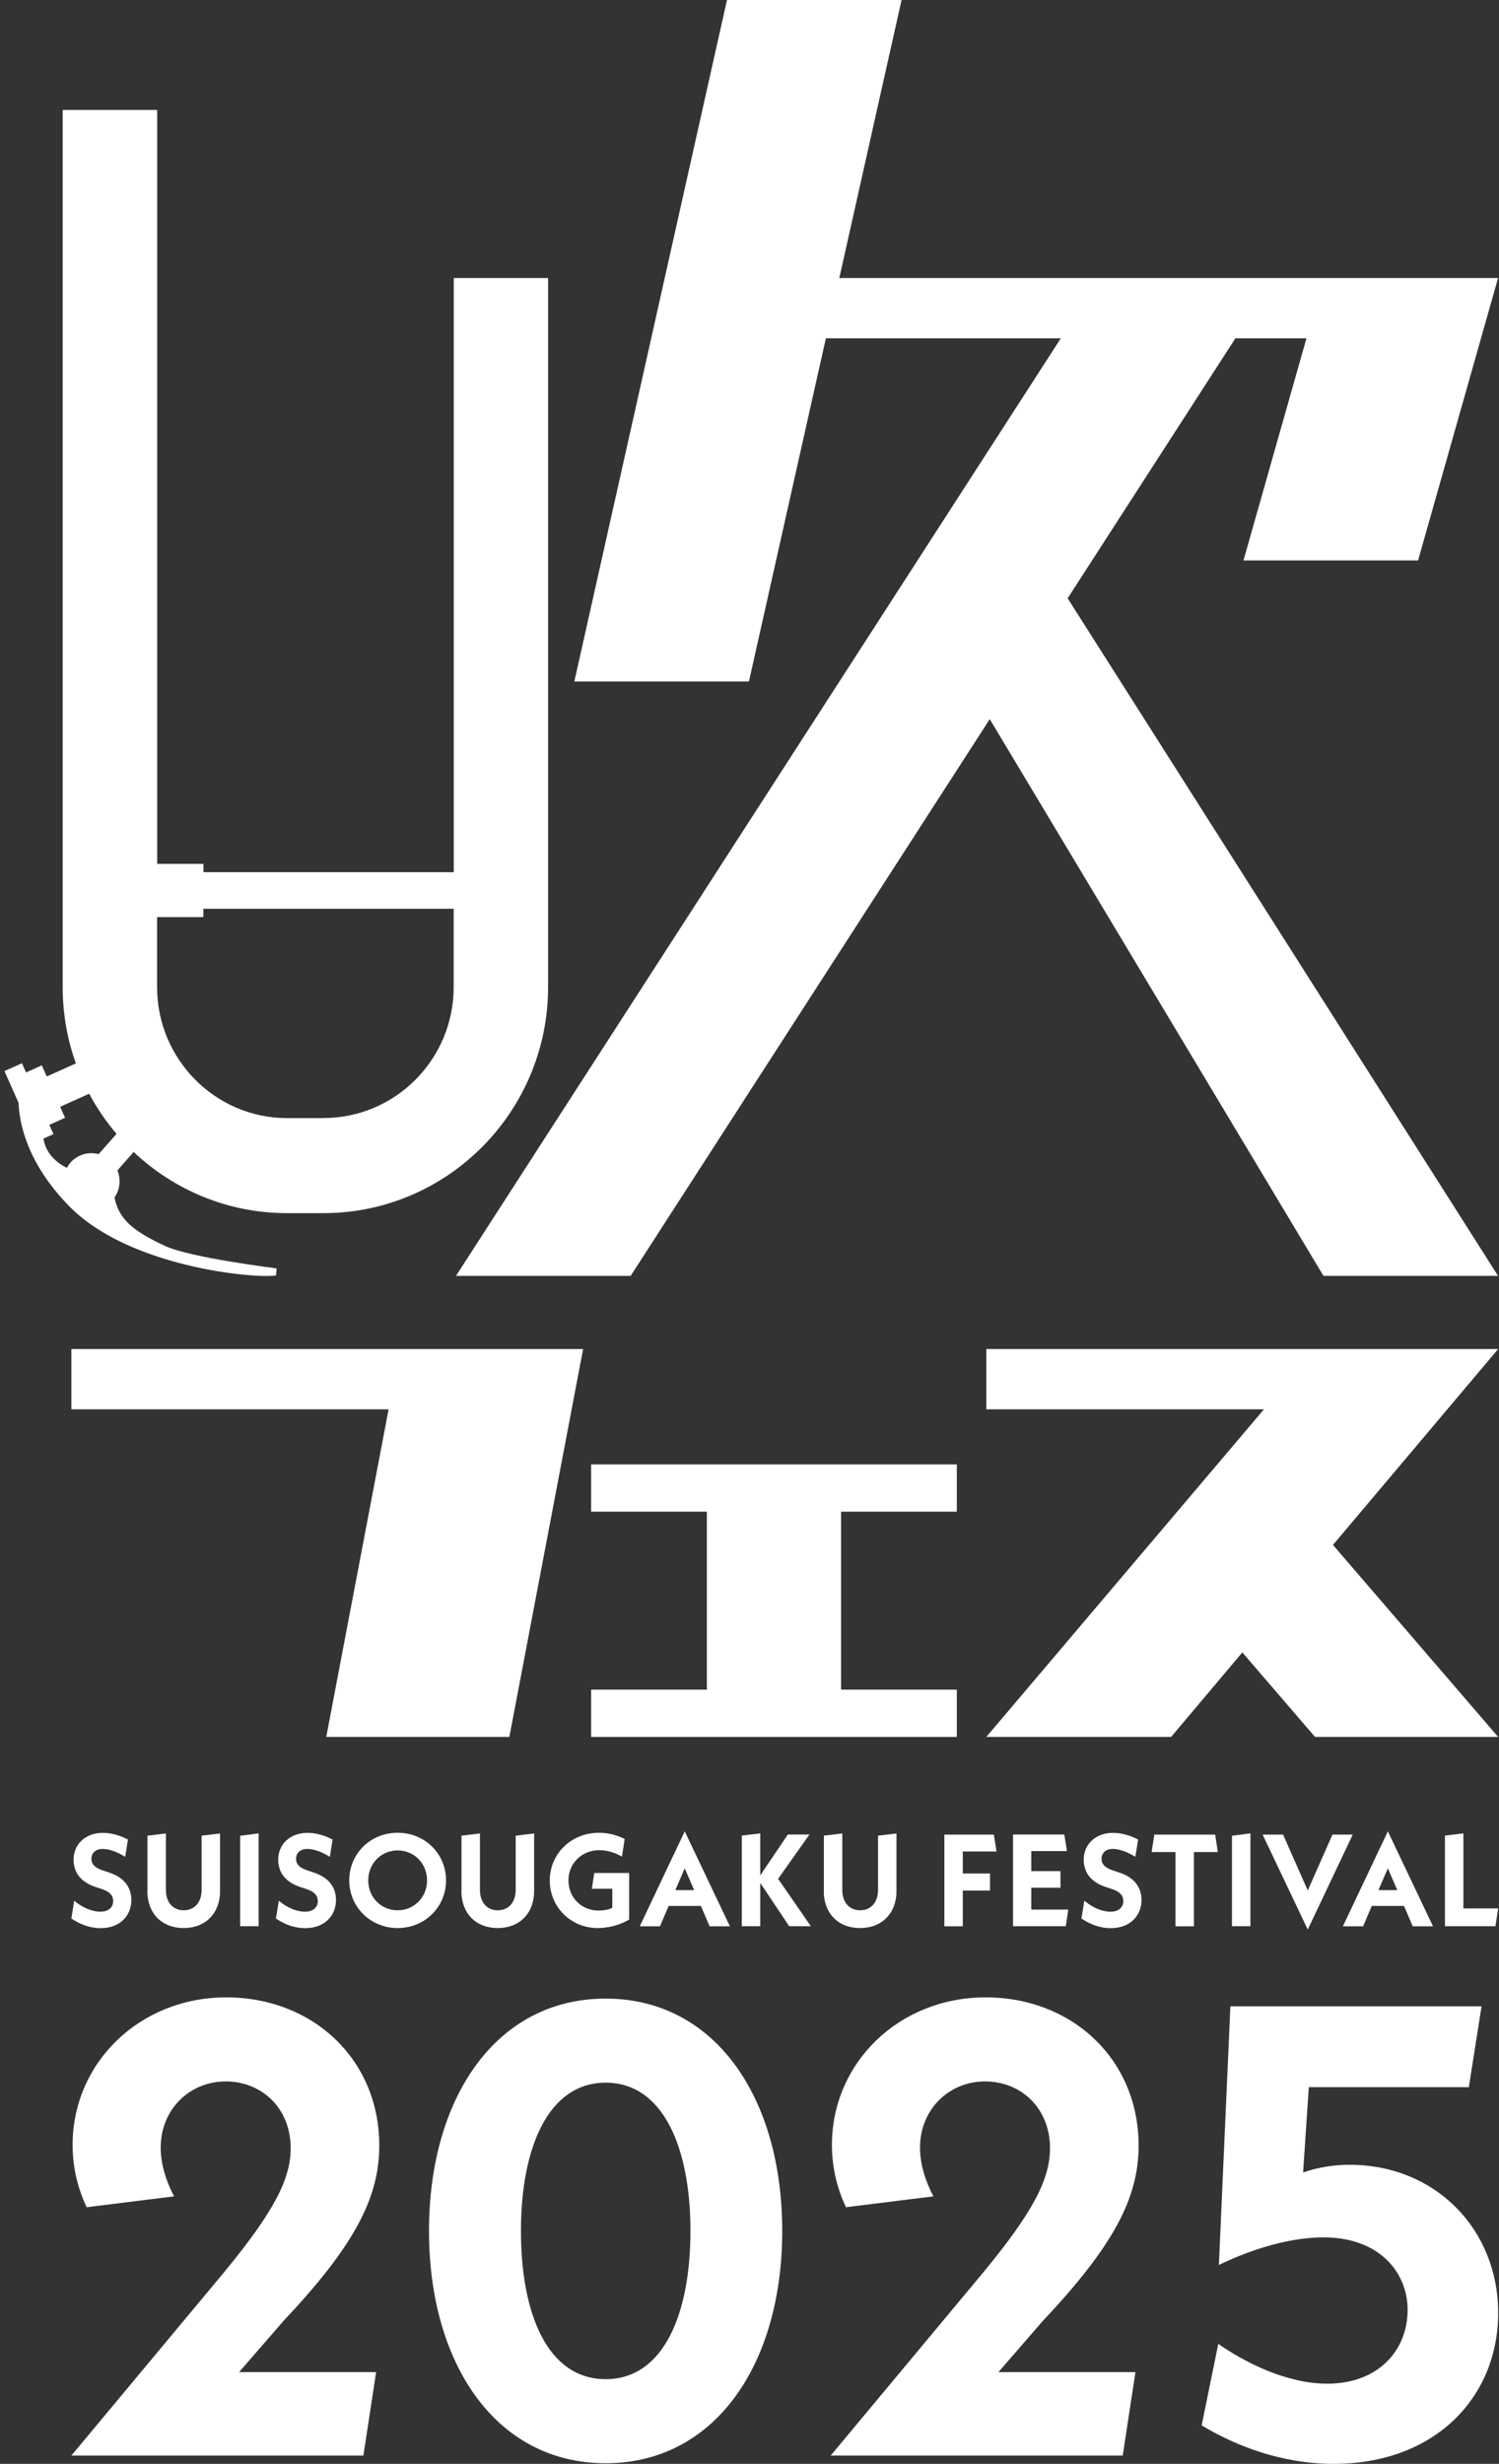
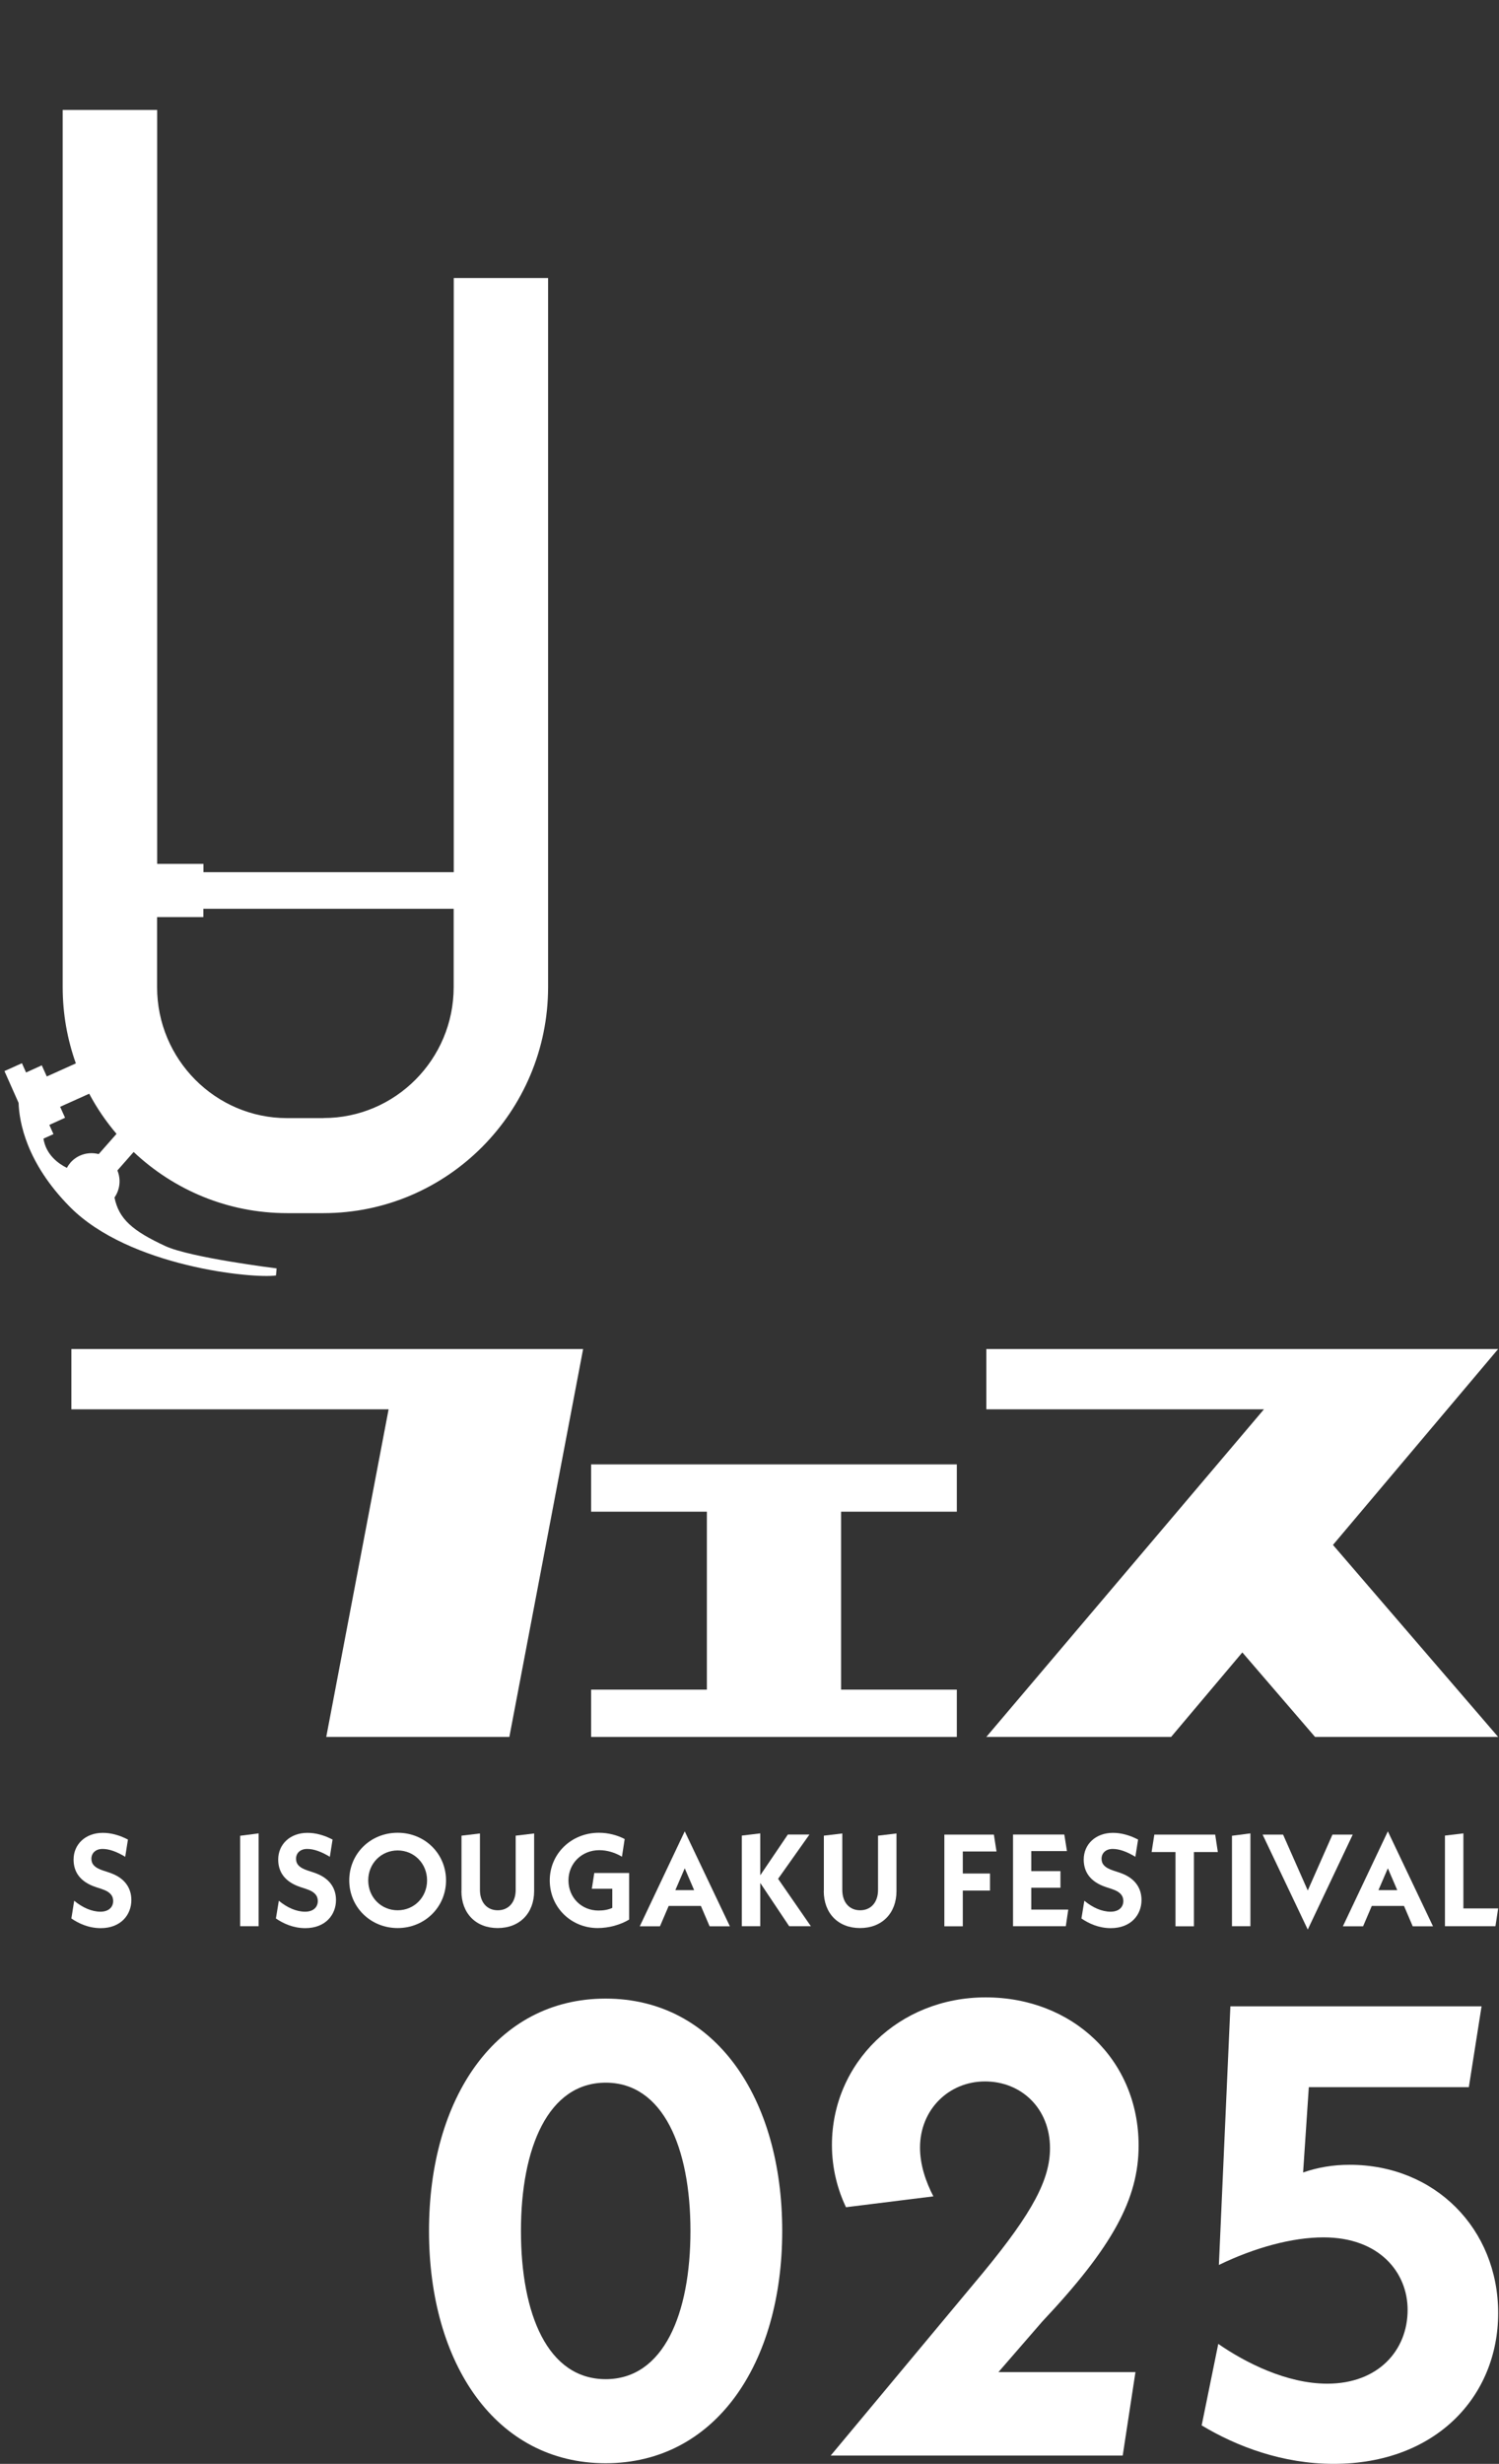
<svg xmlns="http://www.w3.org/2000/svg" width="283" height="465" viewBox="0 0 283 465" fill="none">
  <rect x="0" y="0" width="283" height="465" fill="#333333" stroke="none" />
  <g clip-path="url(#clip0_6109_8411)">
    <path d="M282.842 254.599H186.211V265.977H238.622L186.211 327.808H221.096L234.543 311.858L248.271 327.808H282.842L251.654 291.57L282.842 254.599Z" fill="white" />
    <path d="M13.476 254.599V265.977H73.365L61.593 327.808H96.163L110.09 254.599H13.476Z" fill="white" />
    <path d="M180.64 285.297V276.371H111.599V285.297H133.452V318.882H111.599V327.808H180.64V318.882H158.787V285.297H180.64Z" fill="white" />
-     <path d="M233.233 63.85H246.647L234.759 105.777H267.72L282.825 52.471H158.455L170.211 0H137.249L108.432 128.617H141.394L155.919 63.85H200.271L86.082 240.8H119.06L186.858 135.724L249.863 240.8H282.825L201.565 112.917L233.233 63.85Z" fill="white" />
    <path d="M85.667 52.472V164.605H38.413V163.037H29.675V20.755H11.835V186.311C11.835 191.349 12.713 196.188 14.322 200.692L8.834 203.162L7.888 201.06L4.921 202.411L4.141 200.659L0.842 202.144L3.511 208.15C3.627 211.671 4.937 219.429 13.194 227.771C24.419 239.116 47.88 241.351 52.108 240.717L52.224 239.383C52.224 239.383 35.943 237.364 31.201 235.162C25.049 232.309 22.43 230.073 21.617 226.002C22.678 224.467 22.844 222.548 22.164 220.897L25.232 217.41C32.825 224.567 43.006 228.955 54.198 228.955H61.078C84.457 228.955 103.475 209.819 103.475 186.294V52.472H85.634H85.667ZM8.204 214.891L10.094 214.04L9.314 212.305L12.282 210.953L11.354 208.884L16.842 206.415C18.284 209.135 20.025 211.671 21.998 213.99L18.633 217.81C16.759 217.326 14.686 217.86 13.31 219.412C13.045 219.729 12.813 220.063 12.63 220.413C11.039 219.629 8.668 217.944 8.204 214.874V214.891ZM61.095 211.02H54.214C40.668 211.02 29.659 199.925 29.659 186.311V173.08H38.397V171.512H85.651V186.294C85.651 199.925 74.625 211.003 61.095 211.003V211.02Z" fill="white" />
    <path d="M13.476 362.06L14.007 358.723C15.598 360.041 17.356 360.792 18.964 360.792C20.573 360.792 21.368 359.874 21.368 358.773C21.368 357.855 20.854 357.038 19.18 356.504L18.119 356.154C15.018 355.136 13.891 353.184 13.891 350.948C13.891 348.079 16.129 345.91 19.412 345.91C20.904 345.91 22.529 346.327 24.154 347.178L23.64 350.431C22.048 349.463 20.622 348.946 19.362 348.946C18.019 348.946 17.256 349.764 17.256 350.798C17.256 351.732 17.77 352.483 19.544 353.05L20.606 353.401C23.623 354.385 24.8 356.387 24.8 358.589C24.8 361.376 22.811 363.895 19.014 363.895C16.759 363.895 14.869 363.027 13.46 362.06H13.476Z" fill="white" />
-     <path d="M27.835 356.87V346.443L31.317 346.026V356.67C31.317 359.023 32.643 360.524 34.682 360.524C36.722 360.524 38.065 359.023 38.065 356.67V346.443L41.547 346.026V356.904C41.547 361.058 38.828 363.878 34.666 363.878C30.504 363.878 27.818 361.058 27.818 356.887L27.835 356.87Z" fill="white" />
    <path d="M45.343 346.46L48.825 346.01V363.528H45.343V346.46Z" fill="white" />
    <path d="M52.092 362.06L52.639 358.723C54.231 360.041 55.972 360.792 57.597 360.792C59.222 360.792 60.001 359.874 60.001 358.773C60.001 357.855 59.487 357.038 57.812 356.504L56.751 356.154C53.651 355.136 52.523 353.184 52.523 350.948C52.523 348.079 54.761 345.91 58.044 345.91C59.537 345.91 61.161 346.327 62.786 347.178L62.272 350.431C60.681 349.463 59.255 348.946 57.995 348.946C56.652 348.946 55.889 349.764 55.889 350.798C55.889 351.732 56.403 352.483 58.177 353.05L59.238 353.401C62.256 354.385 63.433 356.387 63.433 358.589C63.433 361.376 61.443 363.895 57.63 363.895C55.375 363.895 53.485 363.027 52.075 362.06H52.092Z" fill="white" />
    <path d="M65.936 354.885C65.936 349.847 69.932 345.893 75.072 345.893C80.212 345.893 84.208 349.847 84.208 354.885C84.208 359.924 80.179 363.878 75.072 363.878C69.966 363.878 65.936 359.924 65.936 354.885ZM80.627 354.885C80.627 351.699 78.189 349.229 75.072 349.229C71.955 349.229 69.518 351.699 69.518 354.885C69.518 358.072 71.955 360.524 75.072 360.524C78.189 360.524 80.627 358.055 80.627 354.885Z" fill="white" />
    <path d="M87.127 356.87V346.443L90.609 346.026V356.67C90.609 359.023 91.935 360.524 93.974 360.524C96.014 360.524 97.357 359.023 97.357 356.67V346.443L100.839 346.026V356.904C100.839 361.058 98.12 363.878 93.958 363.878C89.796 363.878 87.11 361.058 87.11 356.887L87.127 356.87Z" fill="white" />
    <path d="M118.778 353.484V362.276C117.137 363.261 114.965 363.878 112.842 363.878C107.785 363.878 103.79 359.924 103.79 354.885C103.79 349.847 107.868 345.893 113.075 345.893C114.816 345.893 116.54 346.343 117.933 347.077L117.419 350.414C116.125 349.63 114.6 349.179 113.141 349.179C109.858 349.179 107.321 351.648 107.321 354.885C107.321 358.122 109.775 360.574 112.992 360.574C113.97 360.574 114.816 360.424 115.595 360.074V356.47H111.732L112.196 353.484H118.778Z" fill="white" />
    <path d="M132.325 359.707H126.24L124.598 363.544H120.785L129.274 345.625L137.796 363.544H133.966L132.325 359.707ZM131.048 356.72L129.274 352.599L127.5 356.72H131.031H131.048Z" fill="white" />
    <path d="M148.988 363.528L143.533 355.369V363.528H140.051V346.427L143.533 346.01V353.918L148.739 346.227H152.818L146.899 354.585L153.083 363.528H148.988Z" fill="white" />
    <path d="M155.537 356.87V346.443L159.019 346.026V356.67C159.019 359.023 160.345 360.524 162.385 360.524C164.424 360.524 165.767 359.023 165.767 356.67V346.443L169.249 346.026V356.904C169.249 361.058 166.53 363.878 162.368 363.878C158.207 363.878 155.521 361.058 155.521 356.887L155.537 356.87Z" fill="white" />
    <path d="M181.768 353.584H186.907V356.804H181.768V363.544H178.286V346.243H187.637L188.134 349.429H181.768V353.584Z" fill="white" />
    <path d="M201.681 360.391L201.216 363.528H191.251V346.227H200.934L201.432 349.347H194.7V353.134H200.205V356.27H194.7V360.391H201.697H201.681Z" fill="white" />
    <path d="M204.168 362.06L204.715 358.723C206.307 360.041 208.048 360.792 209.672 360.792C211.297 360.792 212.077 359.874 212.077 358.773C212.077 357.855 211.563 357.038 209.888 356.504L208.827 356.154C205.726 355.136 204.599 353.184 204.599 350.948C204.599 348.079 206.837 345.91 210.12 345.91C211.612 345.91 213.237 346.327 214.862 347.178L214.348 350.431C212.756 349.463 211.33 348.946 210.07 348.946C208.727 348.946 207.965 349.764 207.965 350.798C207.965 351.732 208.479 352.483 210.253 353.05L211.314 353.401C214.332 354.385 215.509 356.387 215.509 358.589C215.509 361.376 213.519 363.895 209.706 363.895C207.451 363.895 205.56 363.027 204.151 362.06H204.168Z" fill="white" />
    <path d="M225.407 349.529V363.544H221.925V349.529H217.416L217.93 346.243H229.42L229.917 349.529H225.424H225.407Z" fill="white" />
    <path d="M232.586 346.46L236.068 346.01V363.528H232.586V346.46Z" fill="white" />
    <path d="M255.385 346.243L246.895 364.161L238.373 346.243H242.236L246.895 356.787L251.555 346.243H255.385Z" fill="white" />
    <path d="M265.068 359.707H258.983L257.341 363.544H253.528L262.017 345.625L270.539 363.544H266.709L265.068 359.707ZM263.791 356.72L262.017 352.599L260.243 356.72H263.774H263.791Z" fill="white" />
    <path d="M282.842 360.174L282.328 363.528H272.794V346.427L276.276 346.01V360.174H282.825H282.842Z" fill="white" />
-     <path d="M45.128 447.682H71.01L68.606 463.431H13.476L42.243 428.912C51.744 417.4 54.878 411.227 54.878 405.421C54.878 397.913 49.456 392.825 42.608 392.825C35.76 392.825 30.339 398.147 30.339 405.304C30.339 408.574 31.416 411.728 32.859 414.514L16.361 416.566C14.803 413.296 13.708 409.292 13.708 404.82C13.708 389.321 26.343 376.958 42.724 376.958C59.106 376.958 71.607 388.703 71.607 404.937C71.607 414.997 66.666 424.074 53.435 438.122L45.128 447.698V447.682Z" fill="white" />
    <path d="M80.992 421.037C80.992 395.961 93.626 377.191 114.335 377.191C135.044 377.191 147.678 395.961 147.678 421.037C147.678 446.113 135.044 464.883 114.335 464.883C93.626 464.883 80.992 446.113 80.992 421.037ZM130.352 421.037C130.352 405.287 125.179 393.058 114.352 393.058C103.525 393.058 98.352 405.287 98.352 421.037C98.352 436.787 103.409 449.016 114.352 449.016C125.295 449.016 130.352 436.67 130.352 421.037Z" fill="white" />
    <path d="M188.483 447.682H214.365L211.961 463.431H156.831L185.598 428.912C195.099 417.4 198.232 411.227 198.232 405.421C198.232 397.913 192.811 392.825 185.963 392.825C179.115 392.825 173.693 398.147 173.693 405.304C173.693 408.574 174.771 411.728 176.214 414.514L159.716 416.566C158.157 413.296 157.063 409.292 157.063 404.82C157.063 389.321 169.697 376.958 186.079 376.958C202.46 376.958 214.962 388.703 214.962 404.937C214.962 414.997 210.021 424.074 196.79 438.122L188.483 447.698V447.682Z" fill="white" />
    <path d="M282.842 436.536C282.842 452.286 271.053 464.999 251.787 464.999C242.154 464.999 233.499 461.729 226.866 457.741L230 442.359C235.057 445.863 242.883 449.867 250.577 449.867C260.21 449.867 265.748 443.577 265.748 435.935C265.748 428.911 260.458 422.255 249.864 422.255C243.961 422.255 236.864 424.19 230.116 427.46L232.288 378.643H279.708L277.304 393.908H247.095L246.017 410.009C248.786 409.041 251.671 408.557 254.805 408.557C270.937 408.557 282.842 420.67 282.842 436.536Z" fill="white" />
  </g>
  <defs>
    <clipPath id="clip0_6109_8411">
      <rect width="282" height="465" fill="white" transform="translate(0.842)" />
    </clipPath>
  </defs>
</svg>